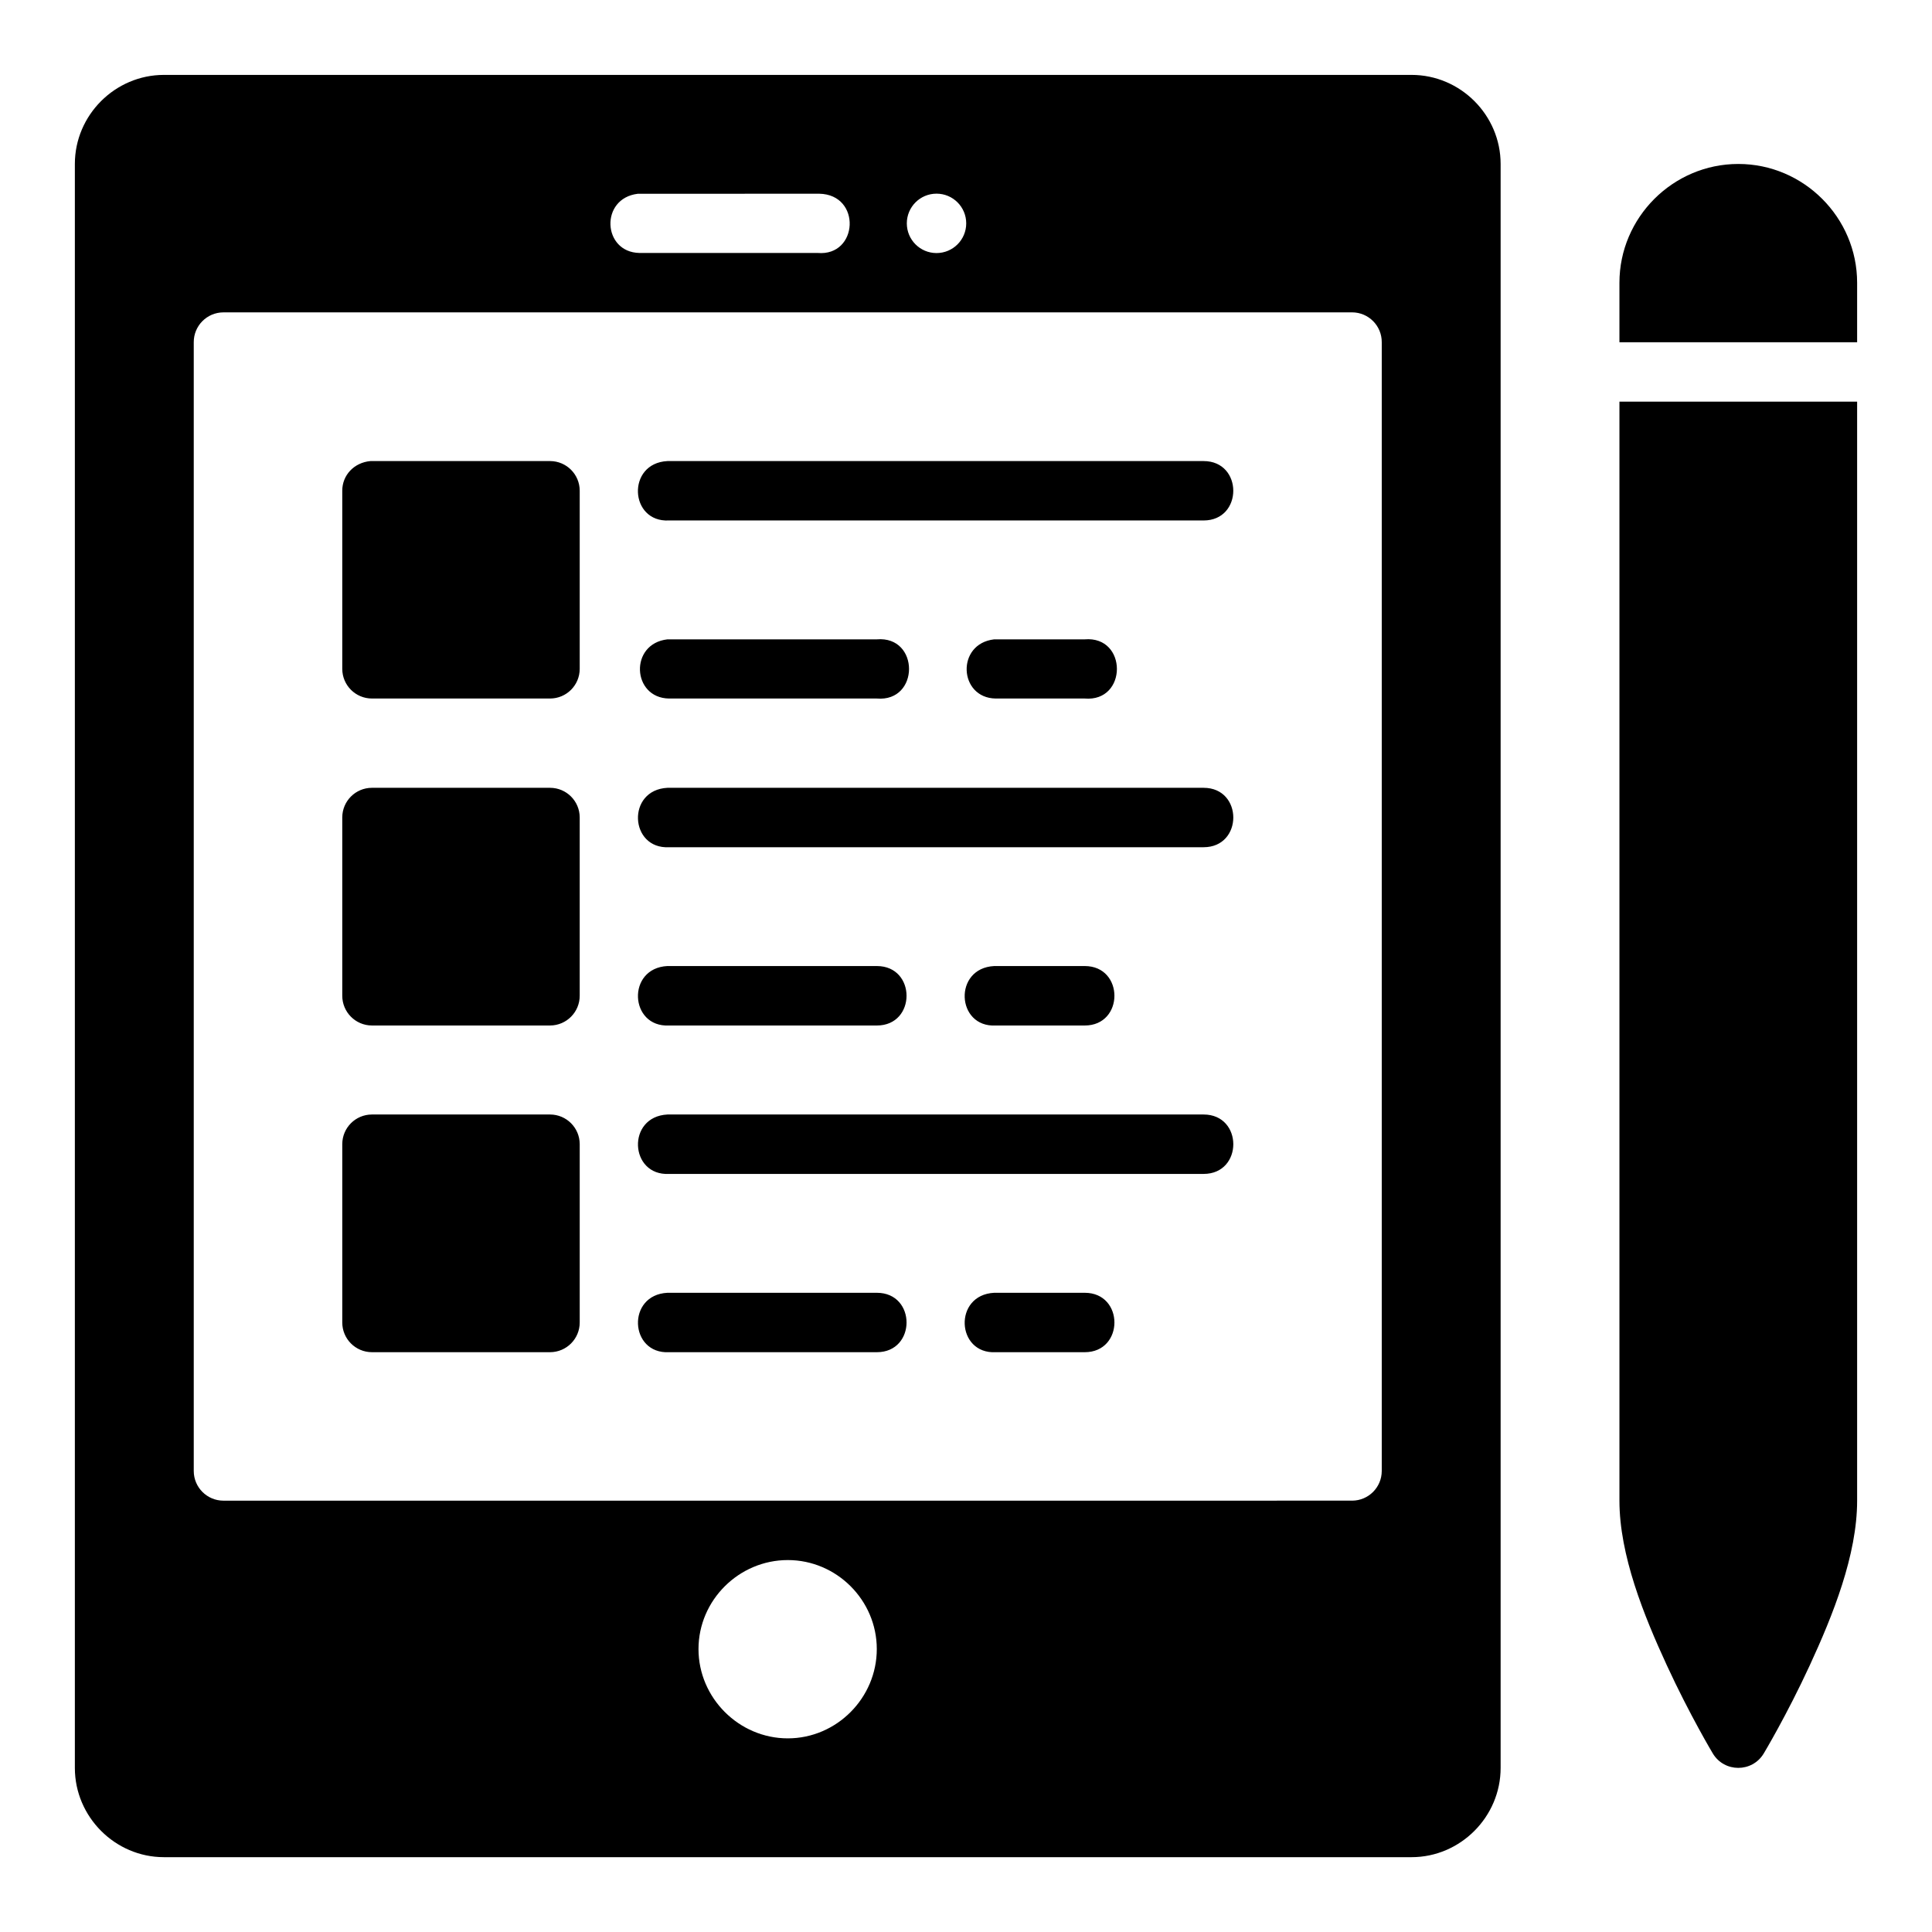
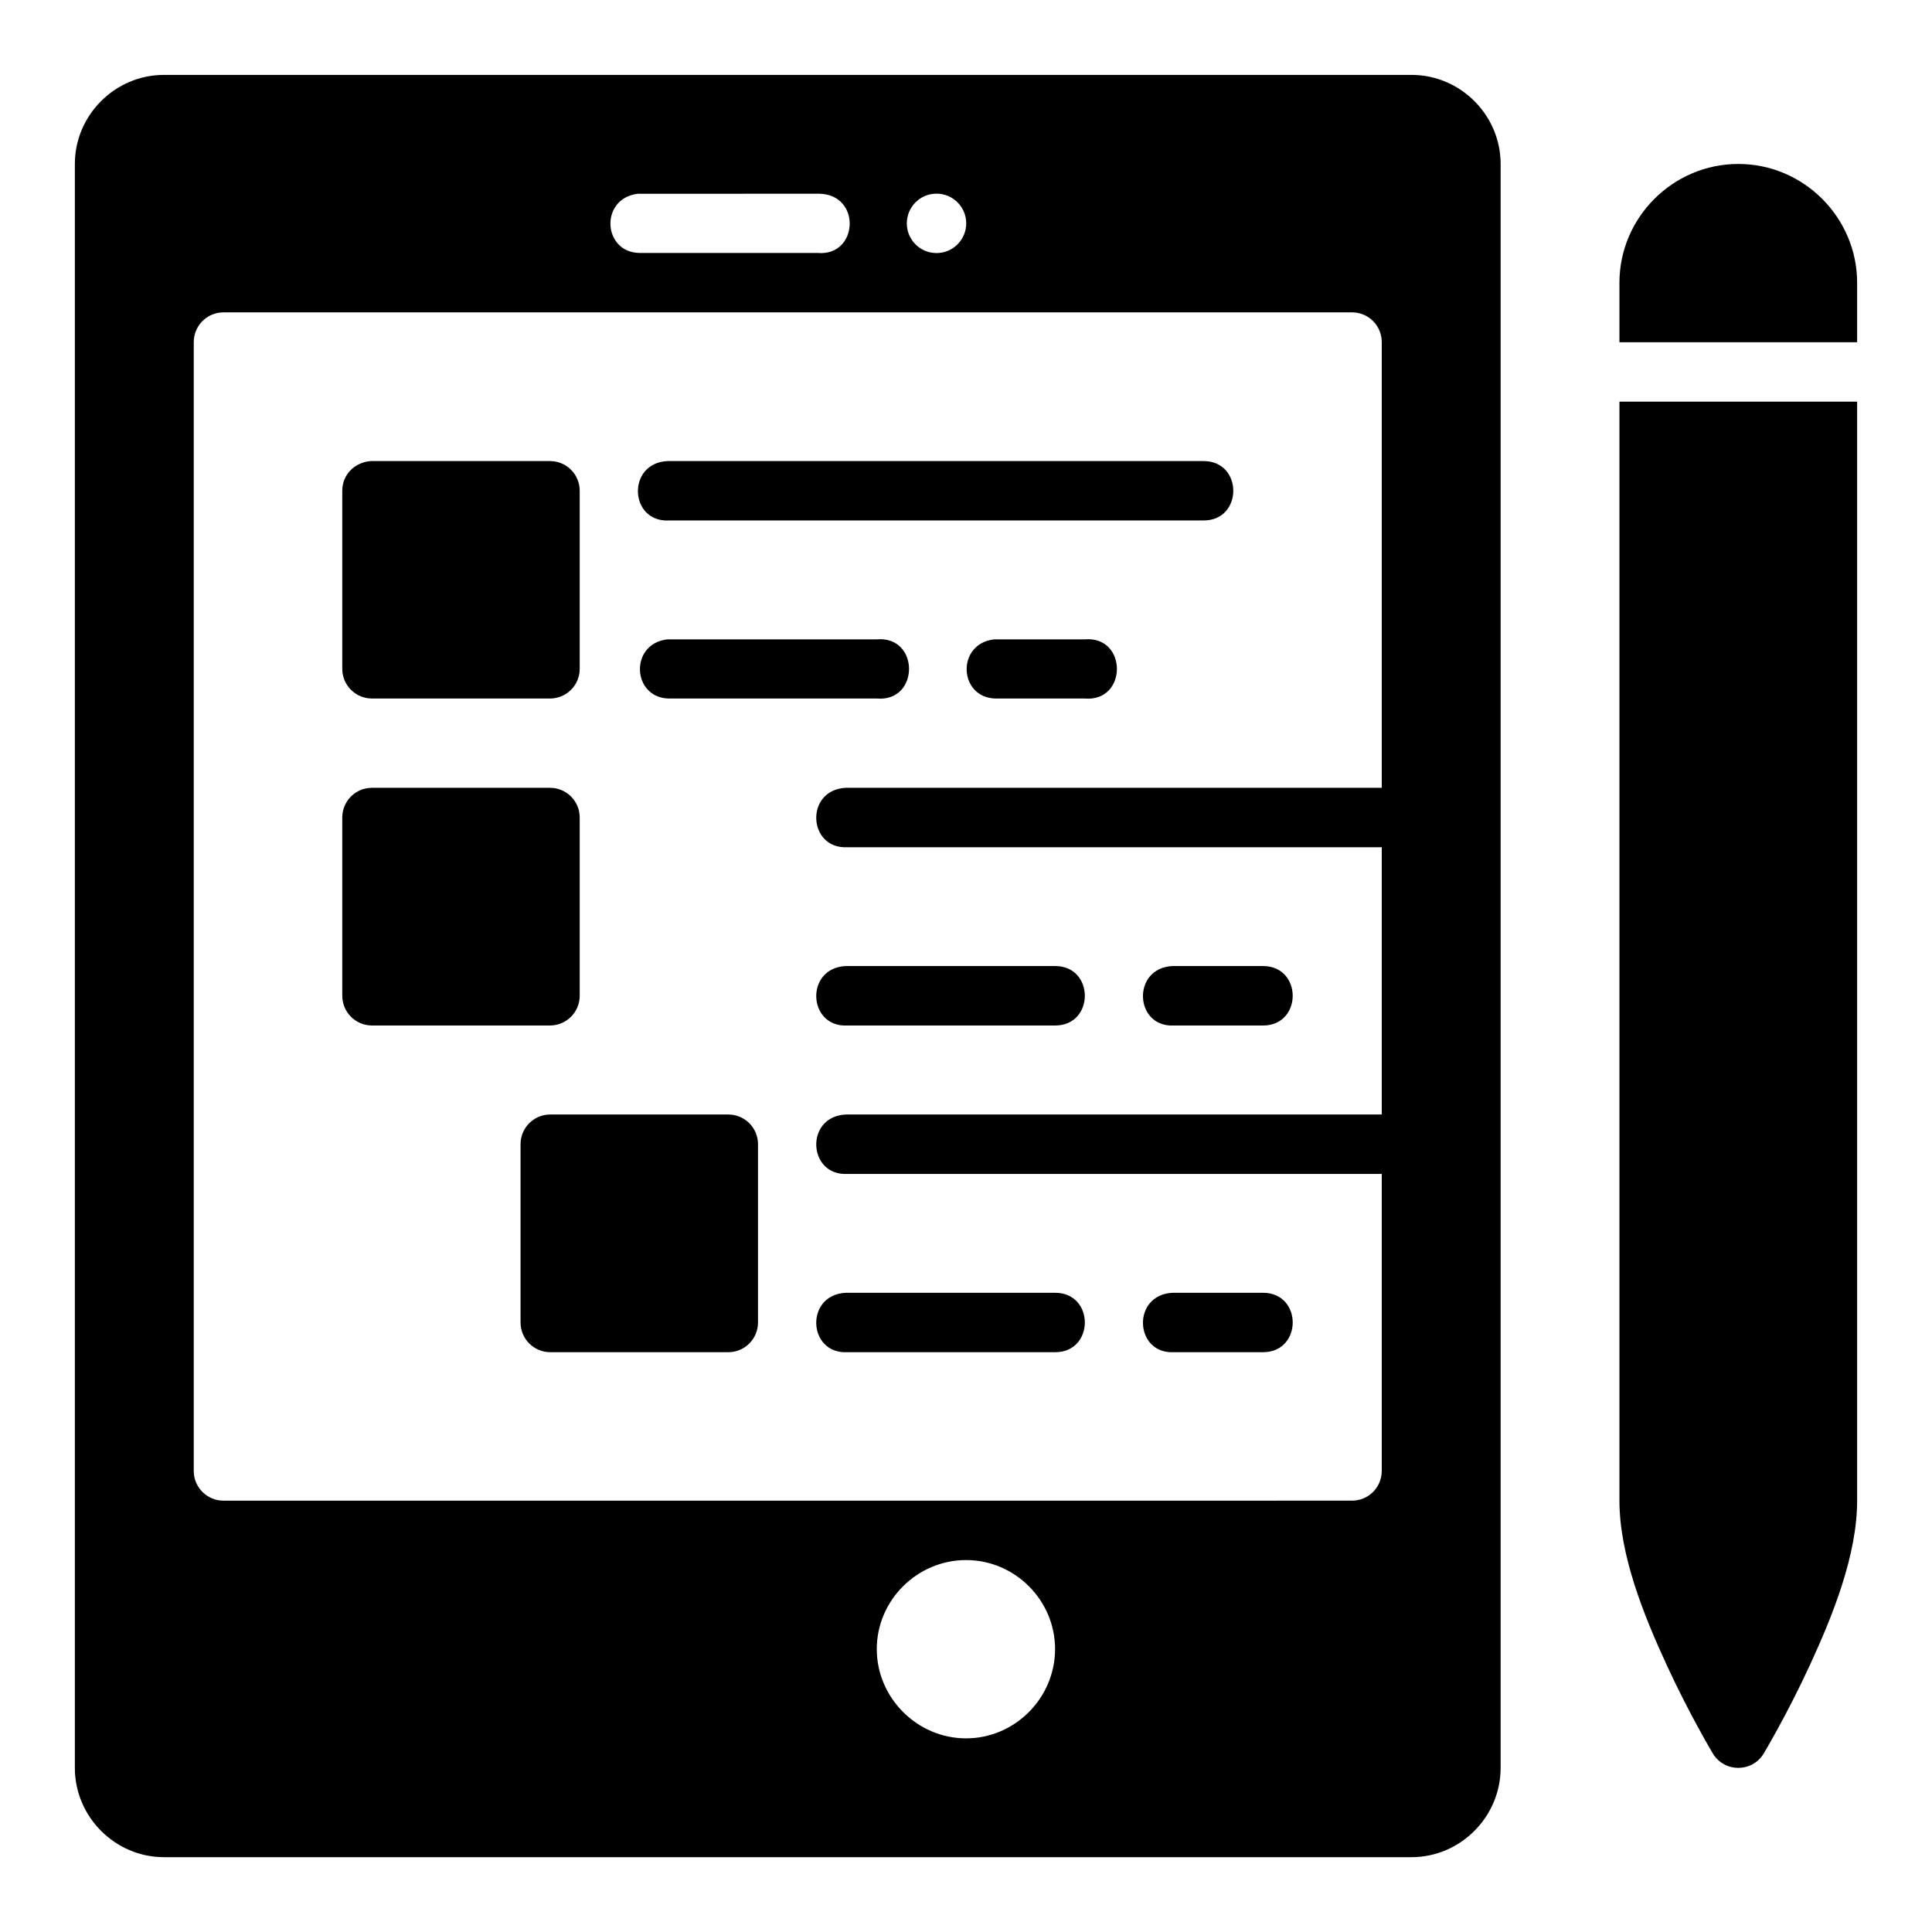
<svg xmlns="http://www.w3.org/2000/svg" fill="#000000" width="800px" height="800px" version="1.1" viewBox="144 144 512 512">
-   <path d="m187.44 163.85c-12.945 0-23.602 10.652-23.602 23.602v425.07c0 12.945 10.652 23.648 23.602 23.648h330.64c12.945 0 23.602-10.699 23.602-23.648v-425.07c0-12.945-10.652-23.602-23.602-23.602zm417.23 23.602c-17.309 0-31.504 14.18-31.504 31.488v15.758h62.992v-15.758c0-17.309-14.18-31.488-31.488-31.488zm-291.25 23.586c-9.754-0.207-10.496-14.465-0.406-15.684l48.086-0.016c11.281 0.207 10.383 16.652-0.43 15.699zm78.766-15.715c4.348 0 7.871 3.523 7.871 7.871 0 4.348-3.523 7.871-7.871 7.871s-7.871-3.523-7.871-7.871c0-4.348 3.523-7.871 7.871-7.871zm-189 31.457h299.15c4.352 0.016 7.867 3.566 7.84 7.918v299.15c-0.016 4.324-3.519 7.824-7.84 7.84l-299.15 0.004c-4.324-0.016-7.824-3.519-7.84-7.84v-299.15c-0.023-4.352 3.488-7.902 7.84-7.918zm369.98 23.664v291.25c0 14.434 6.465 30.422 12.562 43.633 6.098 13.211 12.191 23.371 12.191 23.371 3.062 5.078 10.422 5.078 13.484 0 0 0 6.109-10.16 12.207-23.371 6.098-13.211 12.547-29.203 12.547-43.633v-291.25zm-330.99 15.746c-4.406 0.402-7.477 3.793-7.473 7.84v47.246c0.016 4.328 3.516 7.824 7.84 7.84h47.246c4.328-0.016 7.824-3.516 7.84-7.84v-47.246c-0.016-4.328-3.516-7.824-7.84-7.84zm78.703 0c-10.895 0.551-10.09 16.297 0.398 15.742h141.68c10.5 0 10.5-15.742 0-15.742zm55.488 62.93c11.379 0.961 11.379-16.645 0-15.684h-55.488c-10.152 1.156-9.406 15.523 0.406 15.684zm31.105-15.684c-10.16 1.156-9.422 15.539 0.398 15.684h23.586c11.379 0.961 11.379-16.645 0-15.684zm-164.93 39.344c-4.328 0.016-7.824 3.516-7.84 7.84v47.23c-0.016 4.348 3.492 7.902 7.84 7.918h47.246c4.348-0.016 7.859-3.57 7.84-7.918v-47.23c-0.016-4.328-3.516-7.824-7.84-7.84zm220.42 15.746c10.5 0 10.5-15.746 0-15.746h-142.08c-10.891 0.551-10.074 16.277 0.406 15.746zm-86.594 47.246c10.5 0 10.5-15.758 0-15.758l-55.488-0.004c-10.891 0.551-10.074 16.293 0.406 15.758zm31.105-15.758c-10.895 0.551-10.09 16.312 0.398 15.758h23.586c10.5 0 10.5-15.758 0-15.758zm-164.93 39.344c-4.328 0.016-7.824 3.516-7.84 7.84v47.246c-0.016 4.348 3.492 7.887 7.84 7.902h47.246c4.348-0.016 7.859-3.555 7.84-7.902v-47.246c-0.016-4.324-3.516-7.824-7.84-7.84zm220.42 15.746c10.5 0 10.5-15.746 0-15.746h-142.08c-10.891 0.551-10.074 16.277 0.406 15.746zm-86.594 47.246c10.5 0 10.5-15.746 0-15.746h-55.488c-10.891 0.551-10.074 16.277 0.406 15.746zm31.105-15.746c-10.895 0.551-10.09 16.297 0.398 15.746h23.586c10.5 0 10.5-15.746 0-15.746zm-54.703 70.832c12.949 0 23.586 10.637 23.586 23.586 0 12.949-10.637 23.664-23.586 23.664s-23.664-10.715-23.664-23.664c0-12.949 10.711-23.586 23.664-23.586z" />
+   <path d="m187.44 163.85c-12.945 0-23.602 10.652-23.602 23.602v425.07c0 12.945 10.652 23.648 23.602 23.648h330.64c12.945 0 23.602-10.699 23.602-23.648v-425.07c0-12.945-10.652-23.602-23.602-23.602zm417.23 23.602c-17.309 0-31.504 14.18-31.504 31.488v15.758h62.992v-15.758c0-17.309-14.18-31.488-31.488-31.488zm-291.25 23.586c-9.754-0.207-10.496-14.465-0.406-15.684l48.086-0.016c11.281 0.207 10.383 16.652-0.43 15.699zm78.766-15.715c4.348 0 7.871 3.523 7.871 7.871 0 4.348-3.523 7.871-7.871 7.871s-7.871-3.523-7.871-7.871c0-4.348 3.523-7.871 7.871-7.871zm-189 31.457h299.15c4.352 0.016 7.867 3.566 7.84 7.918v299.15c-0.016 4.324-3.519 7.824-7.84 7.84l-299.15 0.004c-4.324-0.016-7.824-3.519-7.84-7.84v-299.15c-0.023-4.352 3.488-7.902 7.84-7.918zm369.98 23.664v291.25c0 14.434 6.465 30.422 12.562 43.633 6.098 13.211 12.191 23.371 12.191 23.371 3.062 5.078 10.422 5.078 13.484 0 0 0 6.109-10.16 12.207-23.371 6.098-13.211 12.547-29.203 12.547-43.633v-291.25zm-330.99 15.746c-4.406 0.402-7.477 3.793-7.473 7.84v47.246c0.016 4.328 3.516 7.824 7.84 7.84h47.246c4.328-0.016 7.824-3.516 7.84-7.84v-47.246c-0.016-4.328-3.516-7.824-7.84-7.84zm78.703 0c-10.895 0.551-10.09 16.297 0.398 15.742h141.68c10.5 0 10.5-15.742 0-15.742zm55.488 62.93c11.379 0.961 11.379-16.645 0-15.684h-55.488c-10.152 1.156-9.406 15.523 0.406 15.684zm31.105-15.684c-10.16 1.156-9.422 15.539 0.398 15.684h23.586c11.379 0.961 11.379-16.645 0-15.684zm-164.93 39.344c-4.328 0.016-7.824 3.516-7.84 7.84v47.23c-0.016 4.348 3.492 7.902 7.84 7.918h47.246c4.348-0.016 7.859-3.57 7.84-7.918v-47.23c-0.016-4.328-3.516-7.824-7.84-7.84m220.42 15.746c10.5 0 10.5-15.746 0-15.746h-142.08c-10.891 0.551-10.074 16.277 0.406 15.746zm-86.594 47.246c10.5 0 10.5-15.758 0-15.758l-55.488-0.004c-10.891 0.551-10.074 16.293 0.406 15.758zm31.105-15.758c-10.895 0.551-10.09 16.312 0.398 15.758h23.586c10.5 0 10.5-15.758 0-15.758zm-164.93 39.344c-4.328 0.016-7.824 3.516-7.84 7.84v47.246c-0.016 4.348 3.492 7.887 7.84 7.902h47.246c4.348-0.016 7.859-3.555 7.84-7.902v-47.246c-0.016-4.324-3.516-7.824-7.84-7.84zm220.42 15.746c10.5 0 10.5-15.746 0-15.746h-142.08c-10.891 0.551-10.074 16.277 0.406 15.746zm-86.594 47.246c10.5 0 10.5-15.746 0-15.746h-55.488c-10.891 0.551-10.074 16.277 0.406 15.746zm31.105-15.746c-10.895 0.551-10.09 16.297 0.398 15.746h23.586c10.5 0 10.5-15.746 0-15.746zm-54.703 70.832c12.949 0 23.586 10.637 23.586 23.586 0 12.949-10.637 23.664-23.586 23.664s-23.664-10.715-23.664-23.664c0-12.949 10.711-23.586 23.664-23.586z" />
</svg>